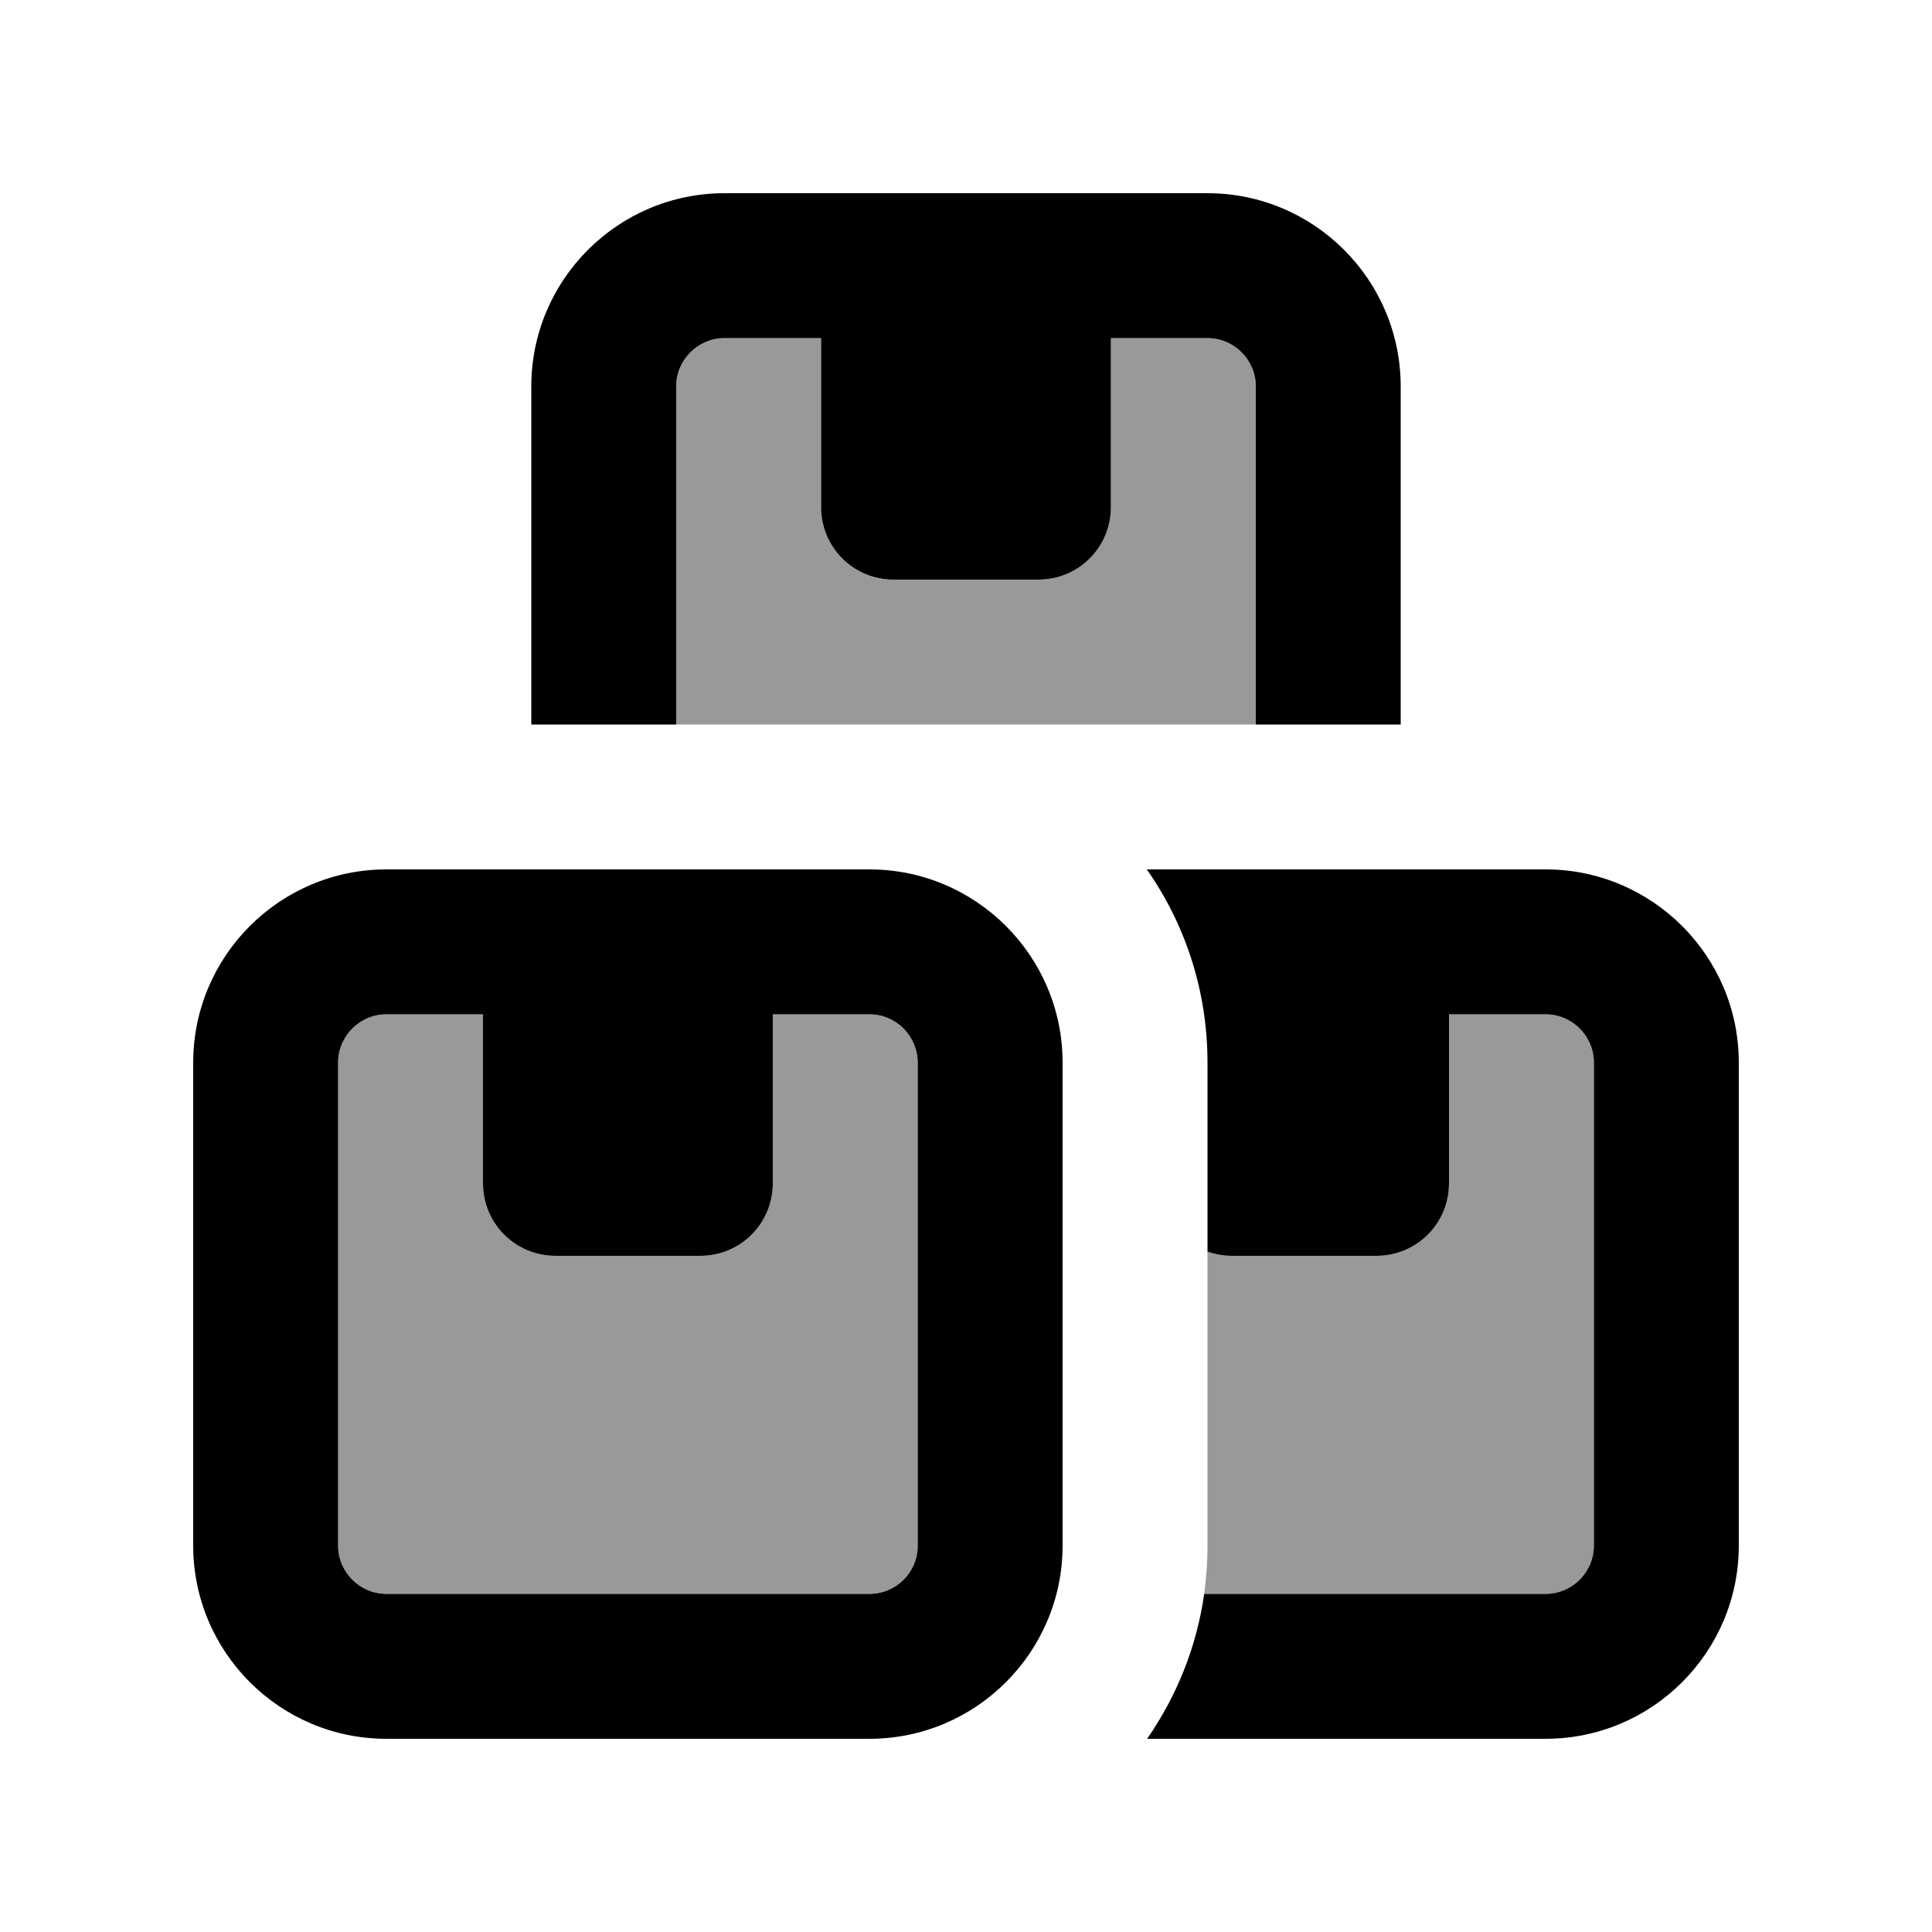
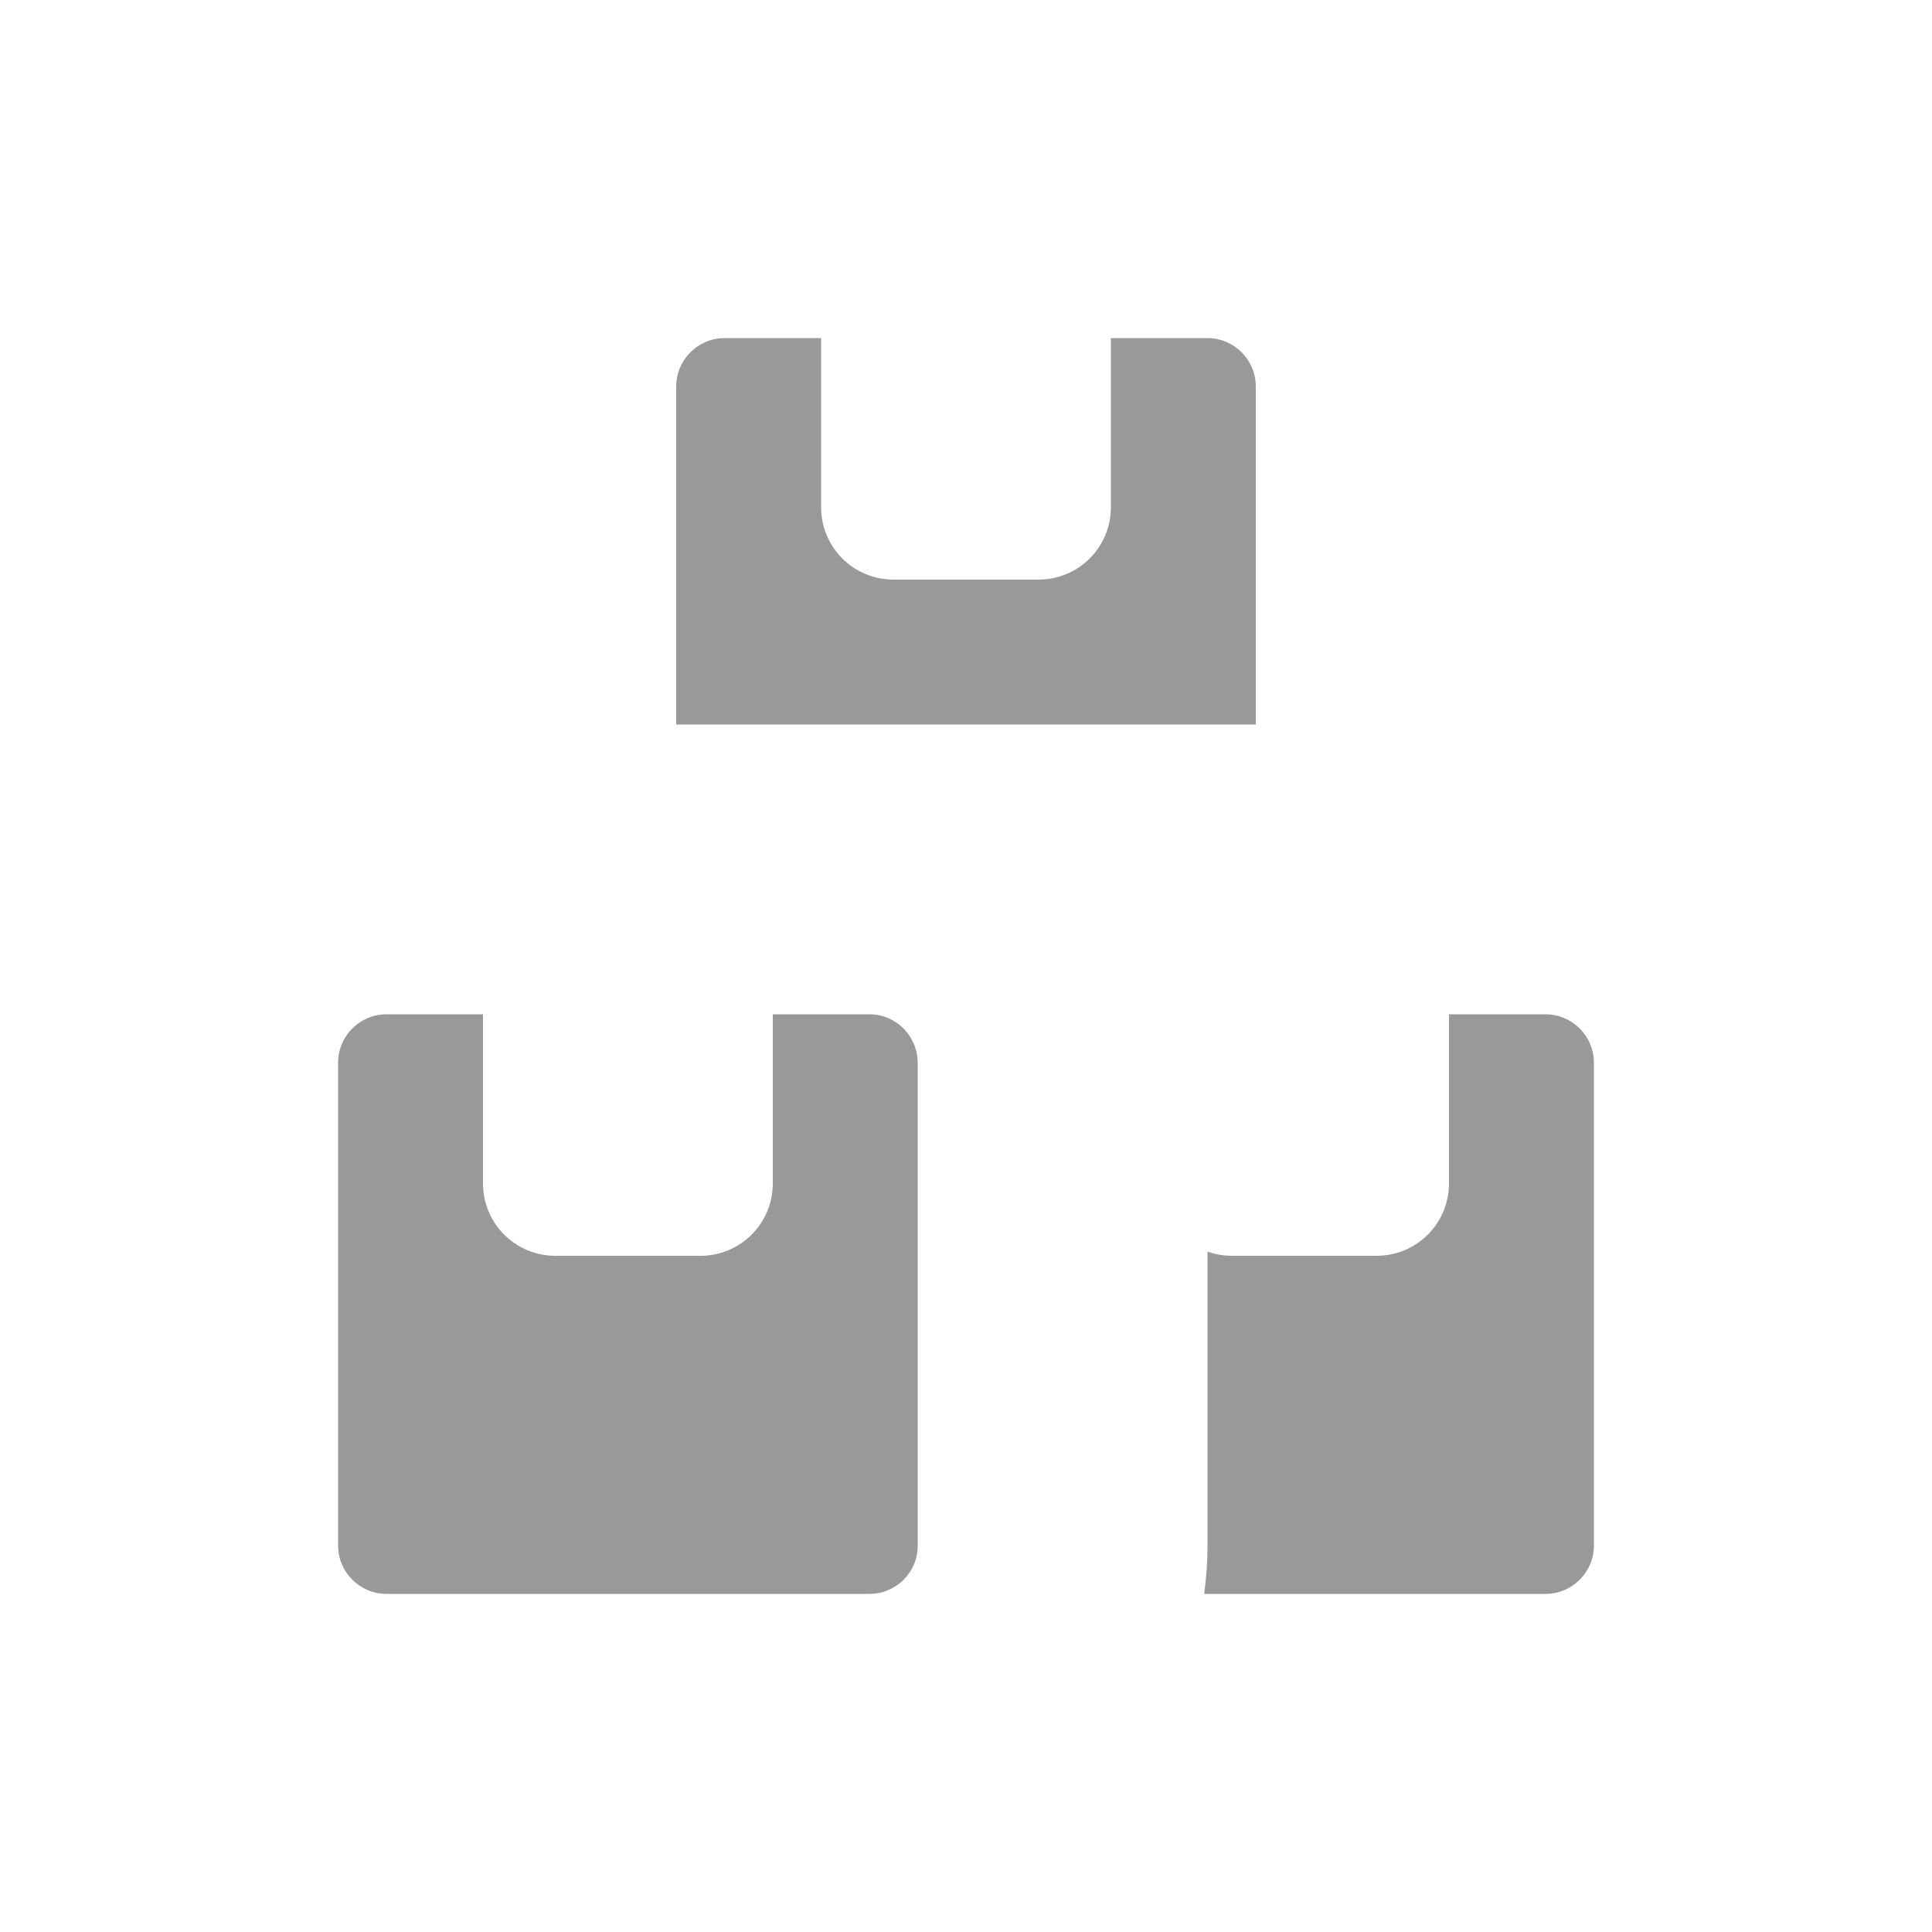
<svg xmlns="http://www.w3.org/2000/svg" viewBox="0 0 640 640">
  <path opacity=".4" fill="currentColor" d="M112 352L112 512C112 520.8 119.2 528 128 528L288 528C296.8 528 304 520.9 304 512.1C304 458.7 304 405.4 304 352C303.9 343.1 296.8 336 288 336L256 336L256 392C256 405.3 245.3 416 232 416L184 416C170.7 416 160 405.3 160 392L160 336L128 336C119.2 336 112 343.2 112 352zM224 128L224 240L416 240L416 128C416 119.2 408.8 112 400 112L368 112L368 168C368 181.3 357.3 192 344 192L296 192C282.7 192 272 181.3 272 168L272 112L240 112C231.2 112 224 119.2 224 128zM398.9 528L512 528C520.8 528 528 520.8 528 512L528 352C528 343.2 520.8 336 512 336L480 336L480 392C480 405.3 469.3 416 456 416L408 416C405.2 416 402.5 415.5 400 414.6L400 512C400 517.4 399.6 522.8 398.9 528z" />
-   <path fill="currentColor" d="M400 112C408.8 112 416 119.2 416 128L416 240L464 240L464 128C464 92.7 435.3 64 400 64L240 64C204.7 64 176 92.7 176 128L176 240L224 240L224 128C224 119.2 231.2 112 240 112L272 112L272 168C272 181.3 282.7 192 296 192L344 192C357.3 192 368 181.3 368 168L368 112L400 112zM379.9 576L512 576C547.3 576 576 547.3 576 512L576 352C576 316.7 547.3 288 512 288L379.9 288C392.6 306.1 400 328.2 400 352L400 414.6C402.5 415.5 405.2 416 408 416L456 416C469.3 416 480 405.3 480 392L480 336L512 336C520.8 336 528 343.2 528 352L528 512C528 520.8 520.8 528 512 528L398.9 528C396.4 545.7 389.7 562 380 576zM304 352L304 512C304 512 304 512 304 512.1C304 520.9 296.8 528 288 528L128 528C119.2 528 112 520.8 112 512L112 352C112 343.2 119.2 336 128 336L160 336L160 392C160 405.3 170.7 416 184 416L232 416C245.3 416 256 405.3 256 392L256 336L288 336C296.8 336 303.9 343.1 304 351.9L304 352zM128 288C92.7 288 64 316.7 64 352L64 512C64 547.3 92.7 576 128 576L288 576C323.3 576 352 547.3 352 512L352 352C352 316.7 323.3 288 288 288L128 288z" />
</svg>